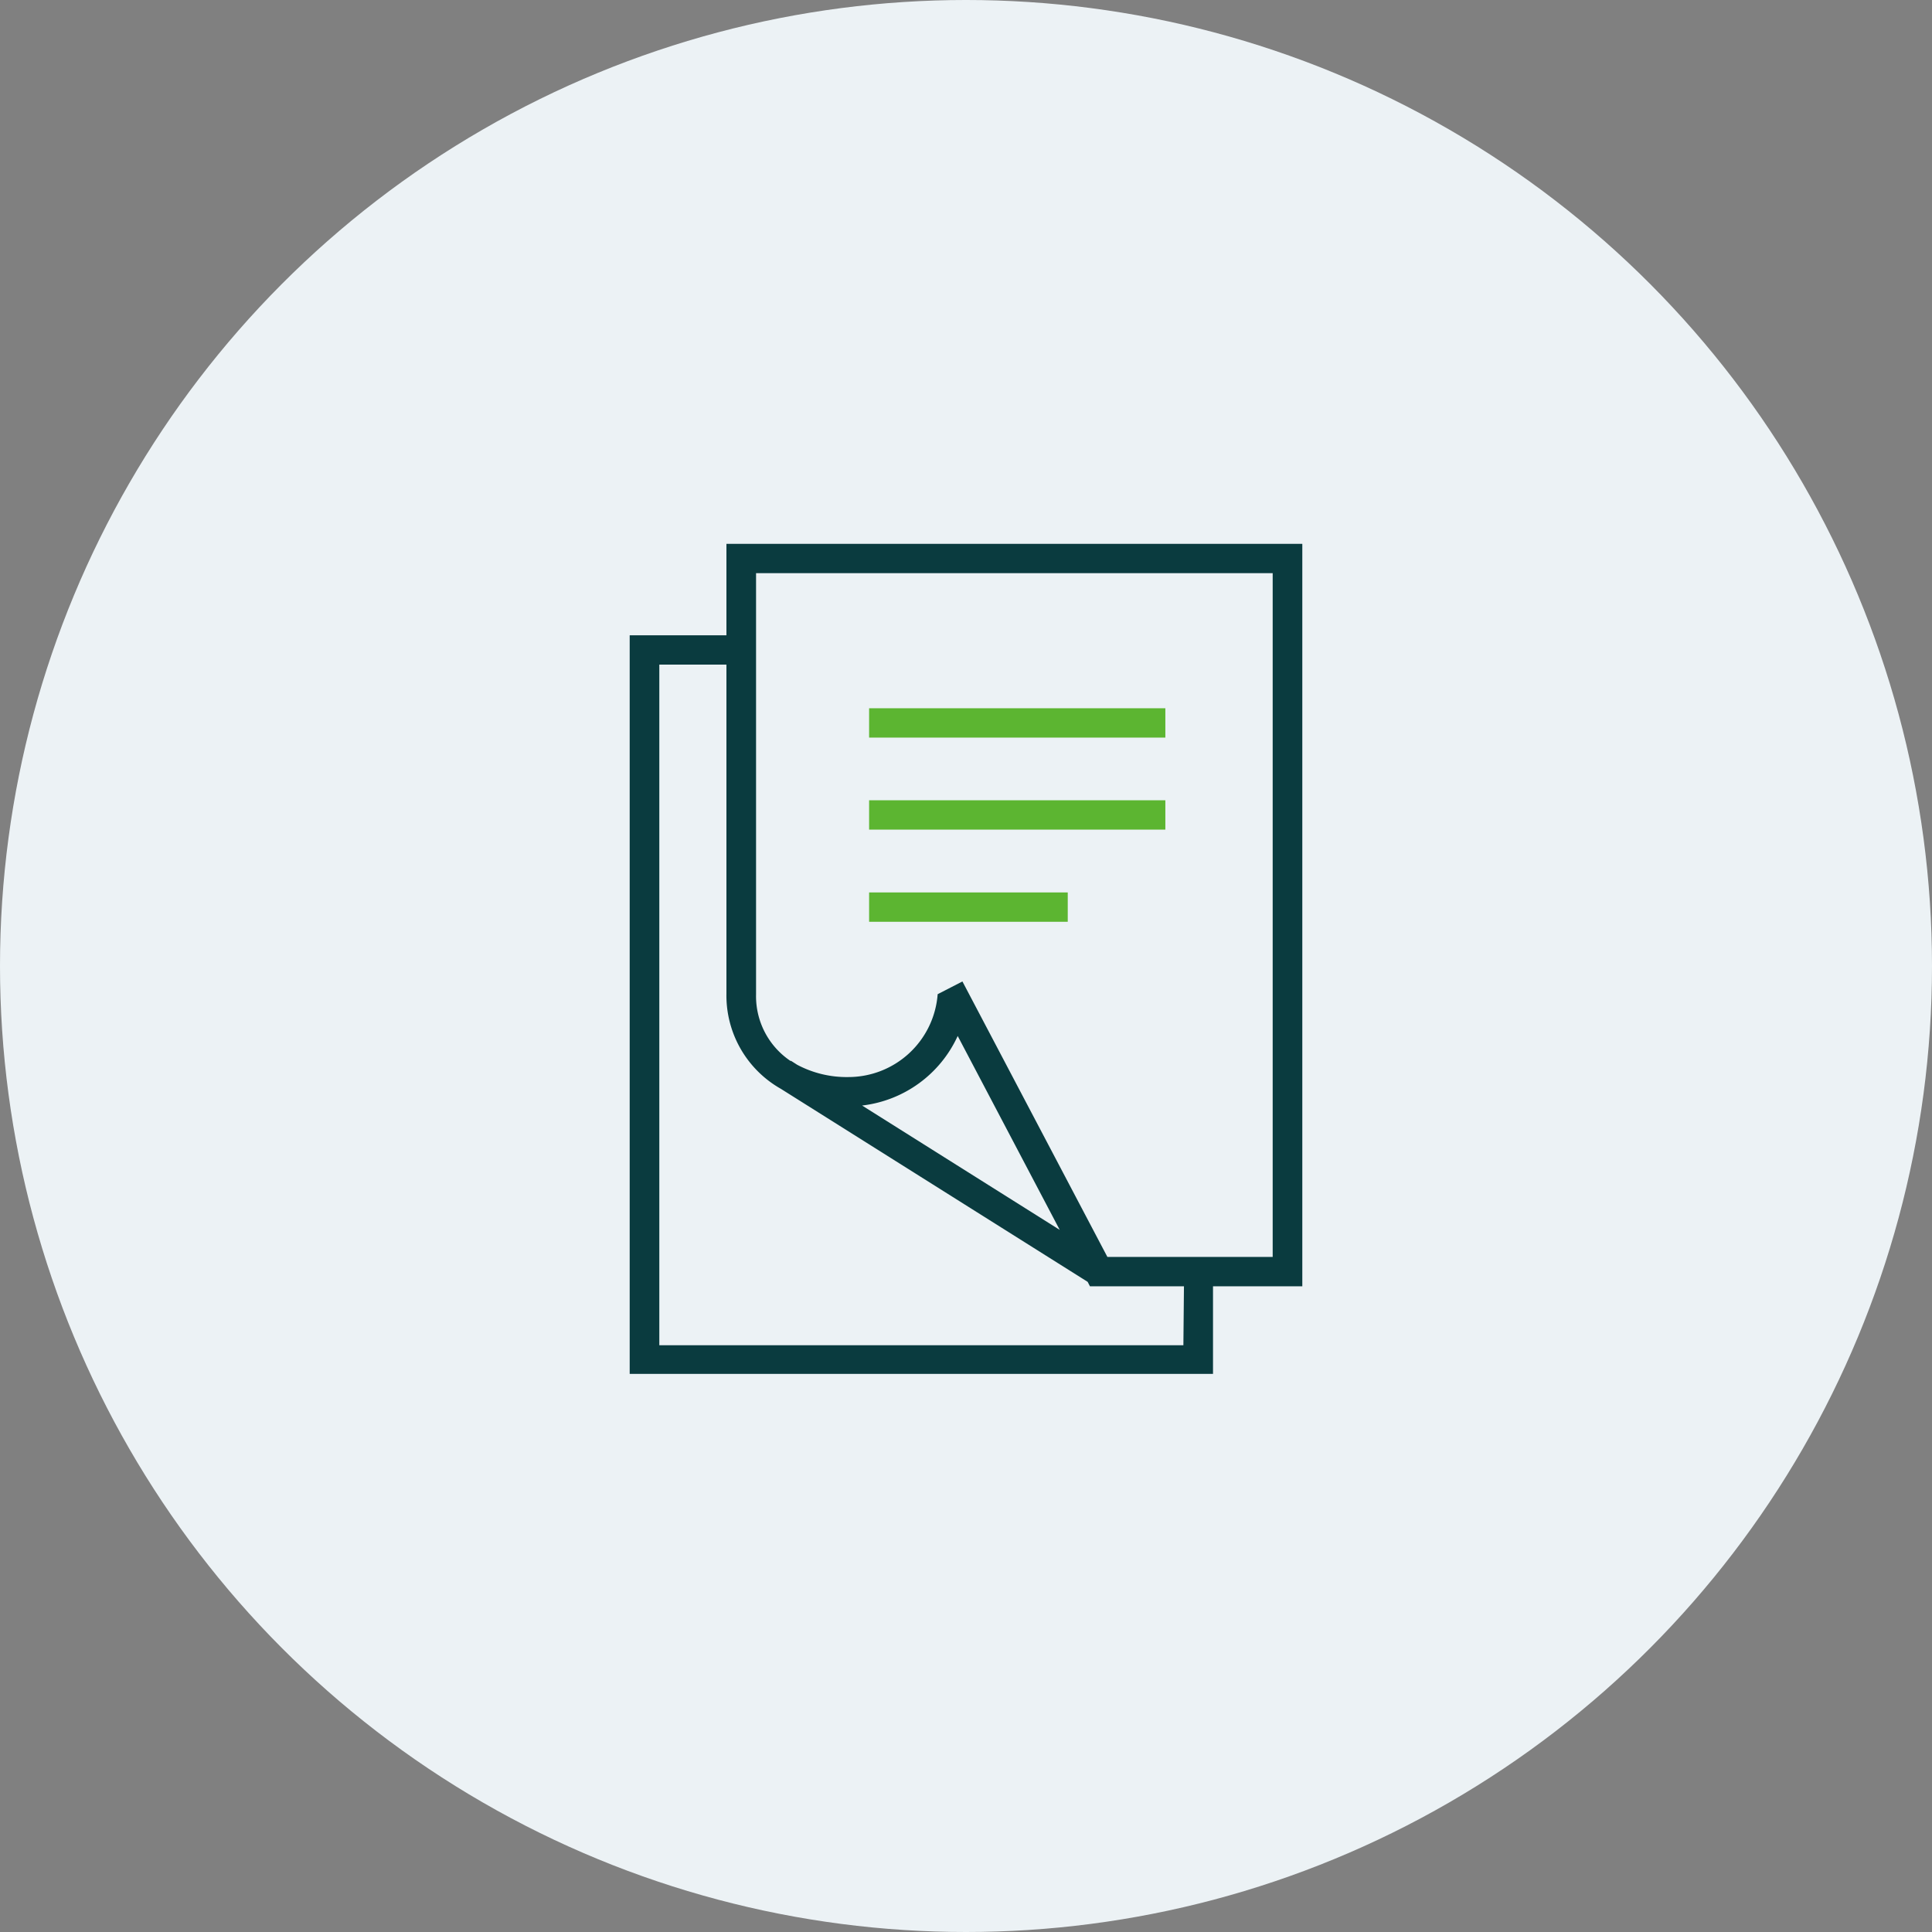
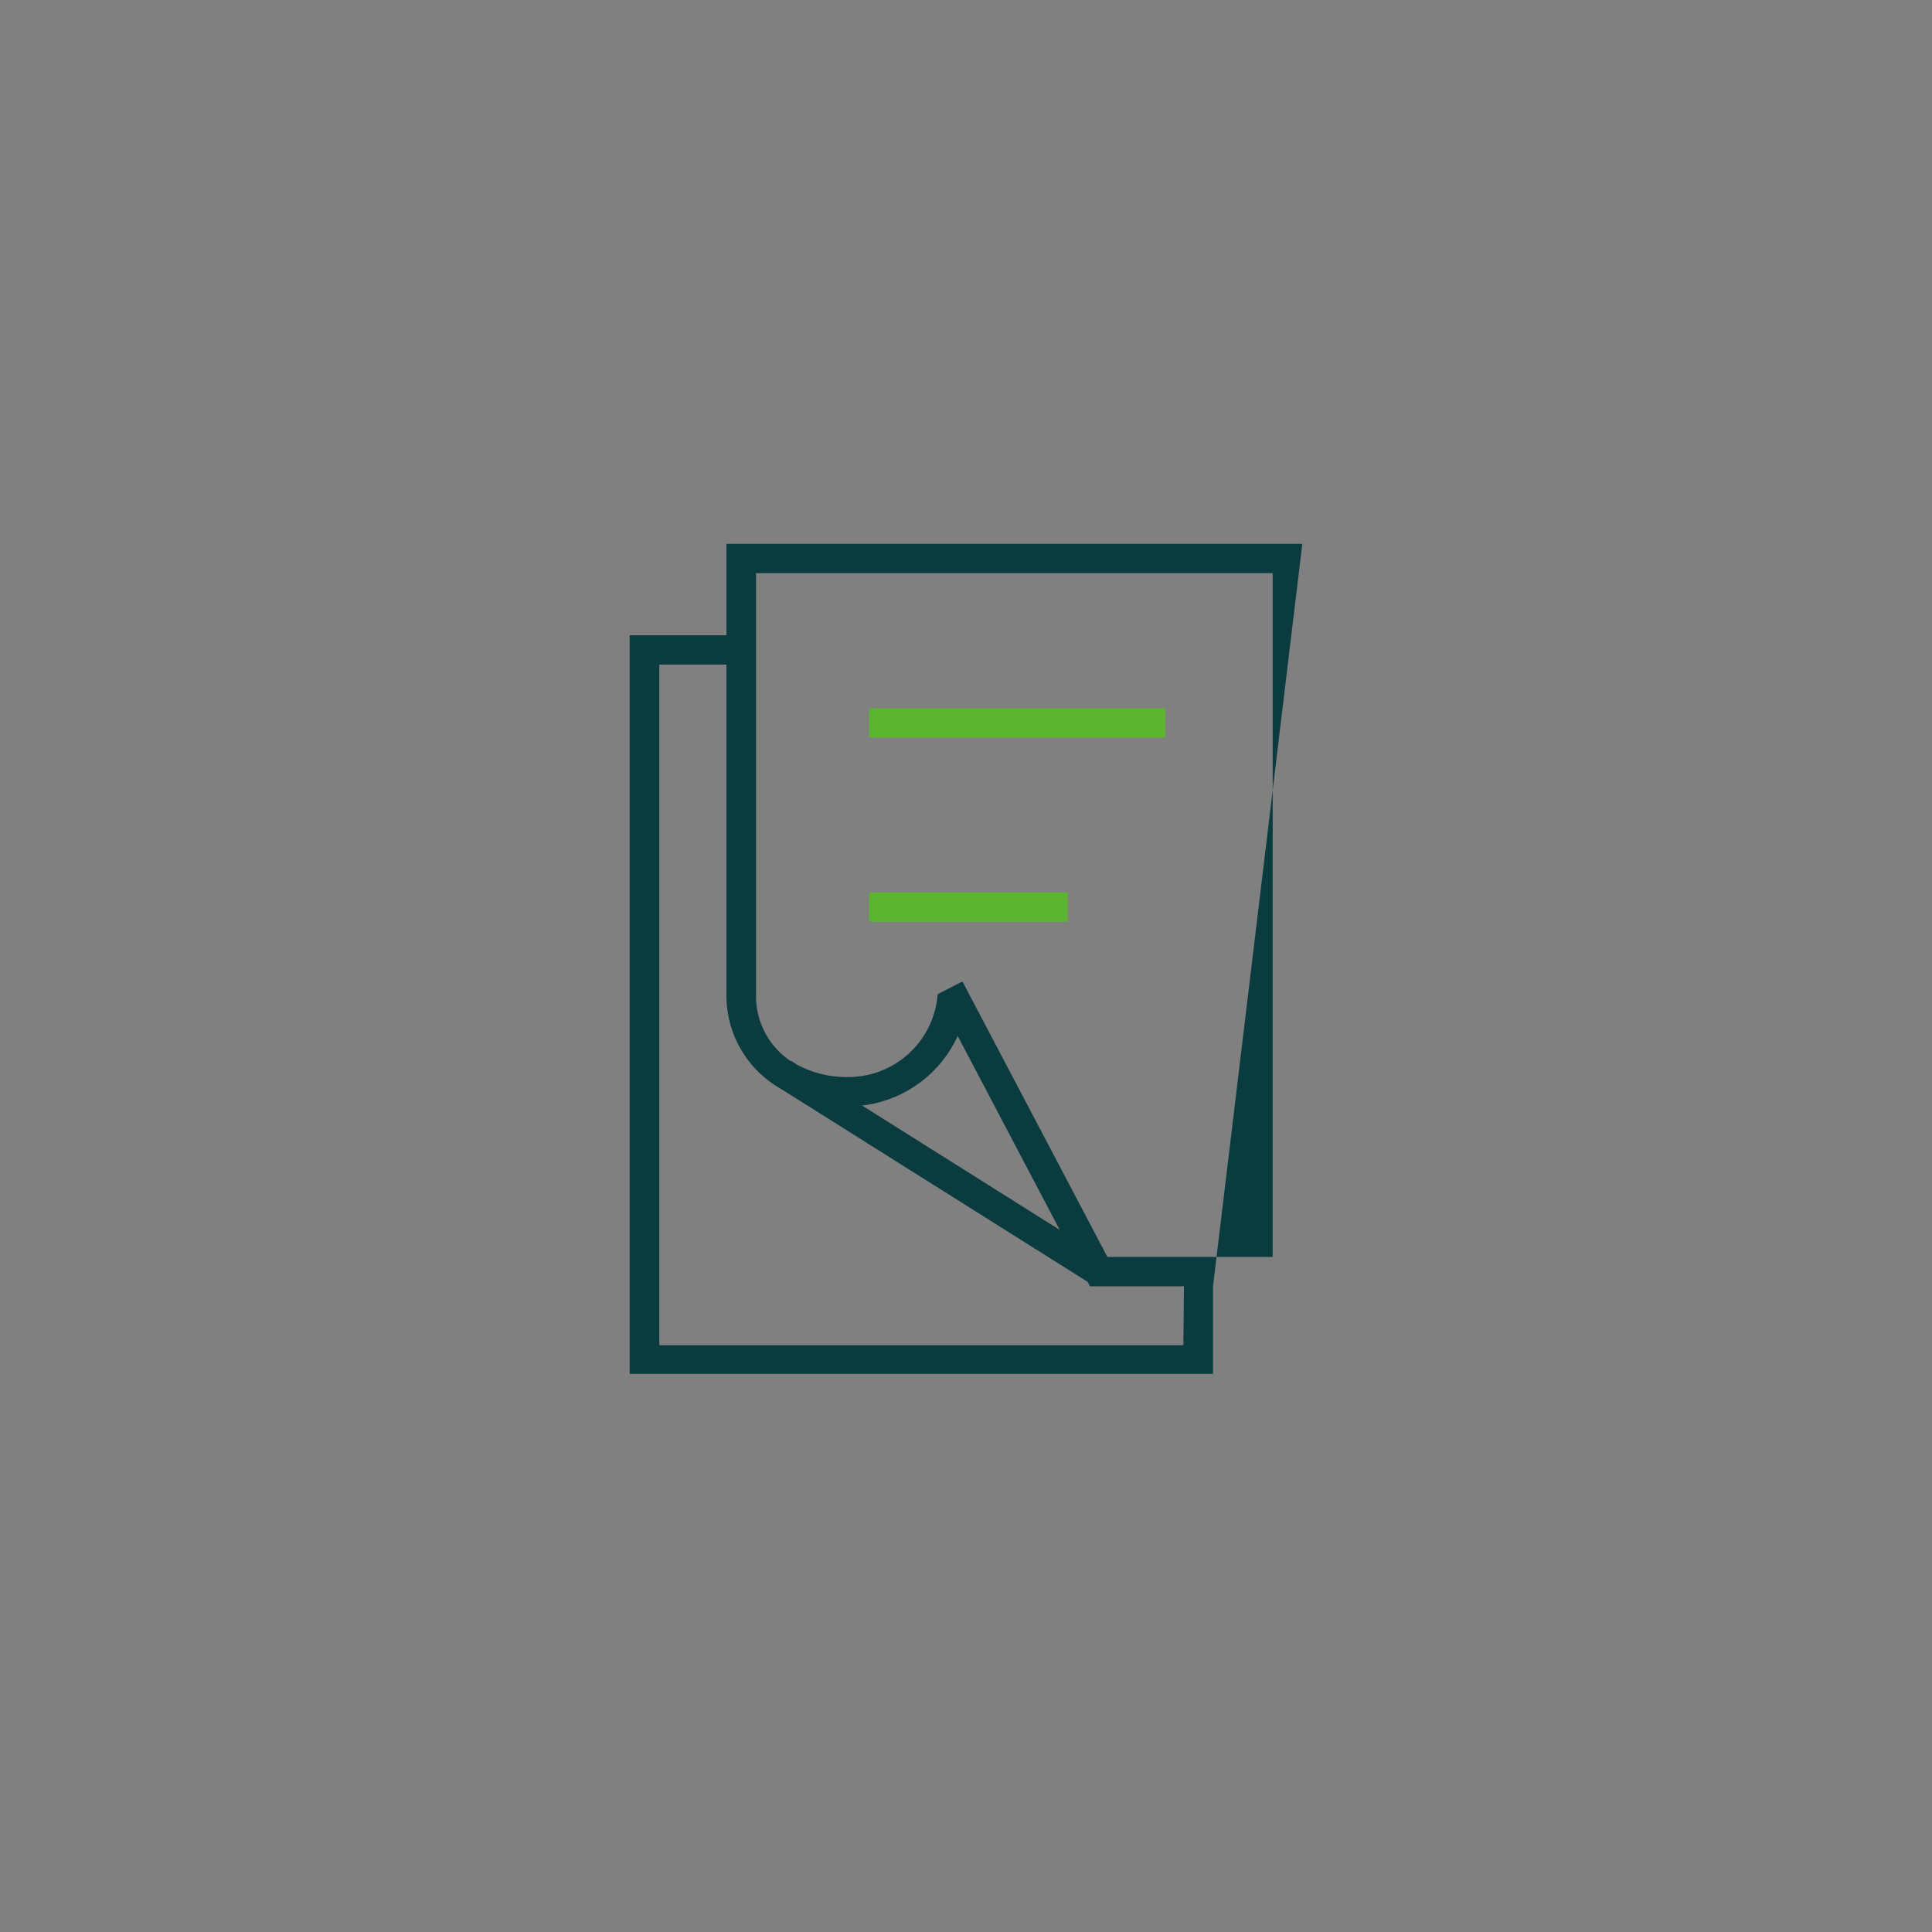
<svg xmlns="http://www.w3.org/2000/svg" viewBox="0 0 135 135">
  <rect x="0" y="0" width="135" height="135" fill="#808080" stroke="none" />
  <defs>
    <style>.cls-1{fill:#ecf2f5;}.cls-2{fill:#5cb531;}.cls-3{fill:#0a3b3f;}</style>
  </defs>
  <title>ir_icon04</title>
  <g id="レイヤー_2" data-name="レイヤー 2">
    <g id="レイヤー_1-2" data-name="レイヤー 1">
-       <circle class="cls-1" cx="67.5" cy="67.5" r="67.5" />
      <rect class="cls-2" x="60.73" y="49.49" width="20.7" height="2.05" />
-       <rect class="cls-2" x="60.73" y="55.92" width="20.7" height="2.05" />
      <rect class="cls-2" x="60.73" y="62.36" width="13.88" height="2.05" />
-       <path class="cls-3" d="M91,38H50.76v6.39H44V96H84.76V89.88H91ZM82.69,94H46.07V46.44h4.69v23a7.49,7.49,0,0,0,3.8,6.64L76,89.57l.16.31h6.57ZM60.24,77.25a8.42,8.42,0,0,0,6.68-4.86l7.13,13.55ZM88.93,87.83H77.38L67.25,68.58l-1.73.89a6.26,6.26,0,0,1-6.24,5.79,7.37,7.37,0,0,1-3.58-.86l-.42-.27-.05,0a5.45,5.45,0,0,1-2.4-4.64V40.05h36.1Z" />
+       <path class="cls-3" d="M91,38H50.76v6.39H44V96H84.76V89.88ZM82.69,94H46.07V46.44h4.69v23a7.49,7.49,0,0,0,3.8,6.64L76,89.57l.16.31h6.57ZM60.24,77.25a8.42,8.42,0,0,0,6.68-4.86l7.13,13.55ZM88.93,87.83H77.38L67.25,68.58l-1.73.89a6.26,6.26,0,0,1-6.24,5.79,7.37,7.37,0,0,1-3.58-.86l-.42-.27-.05,0a5.45,5.45,0,0,1-2.4-4.64V40.05h36.1Z" />
    </g>
  </g>
</svg>